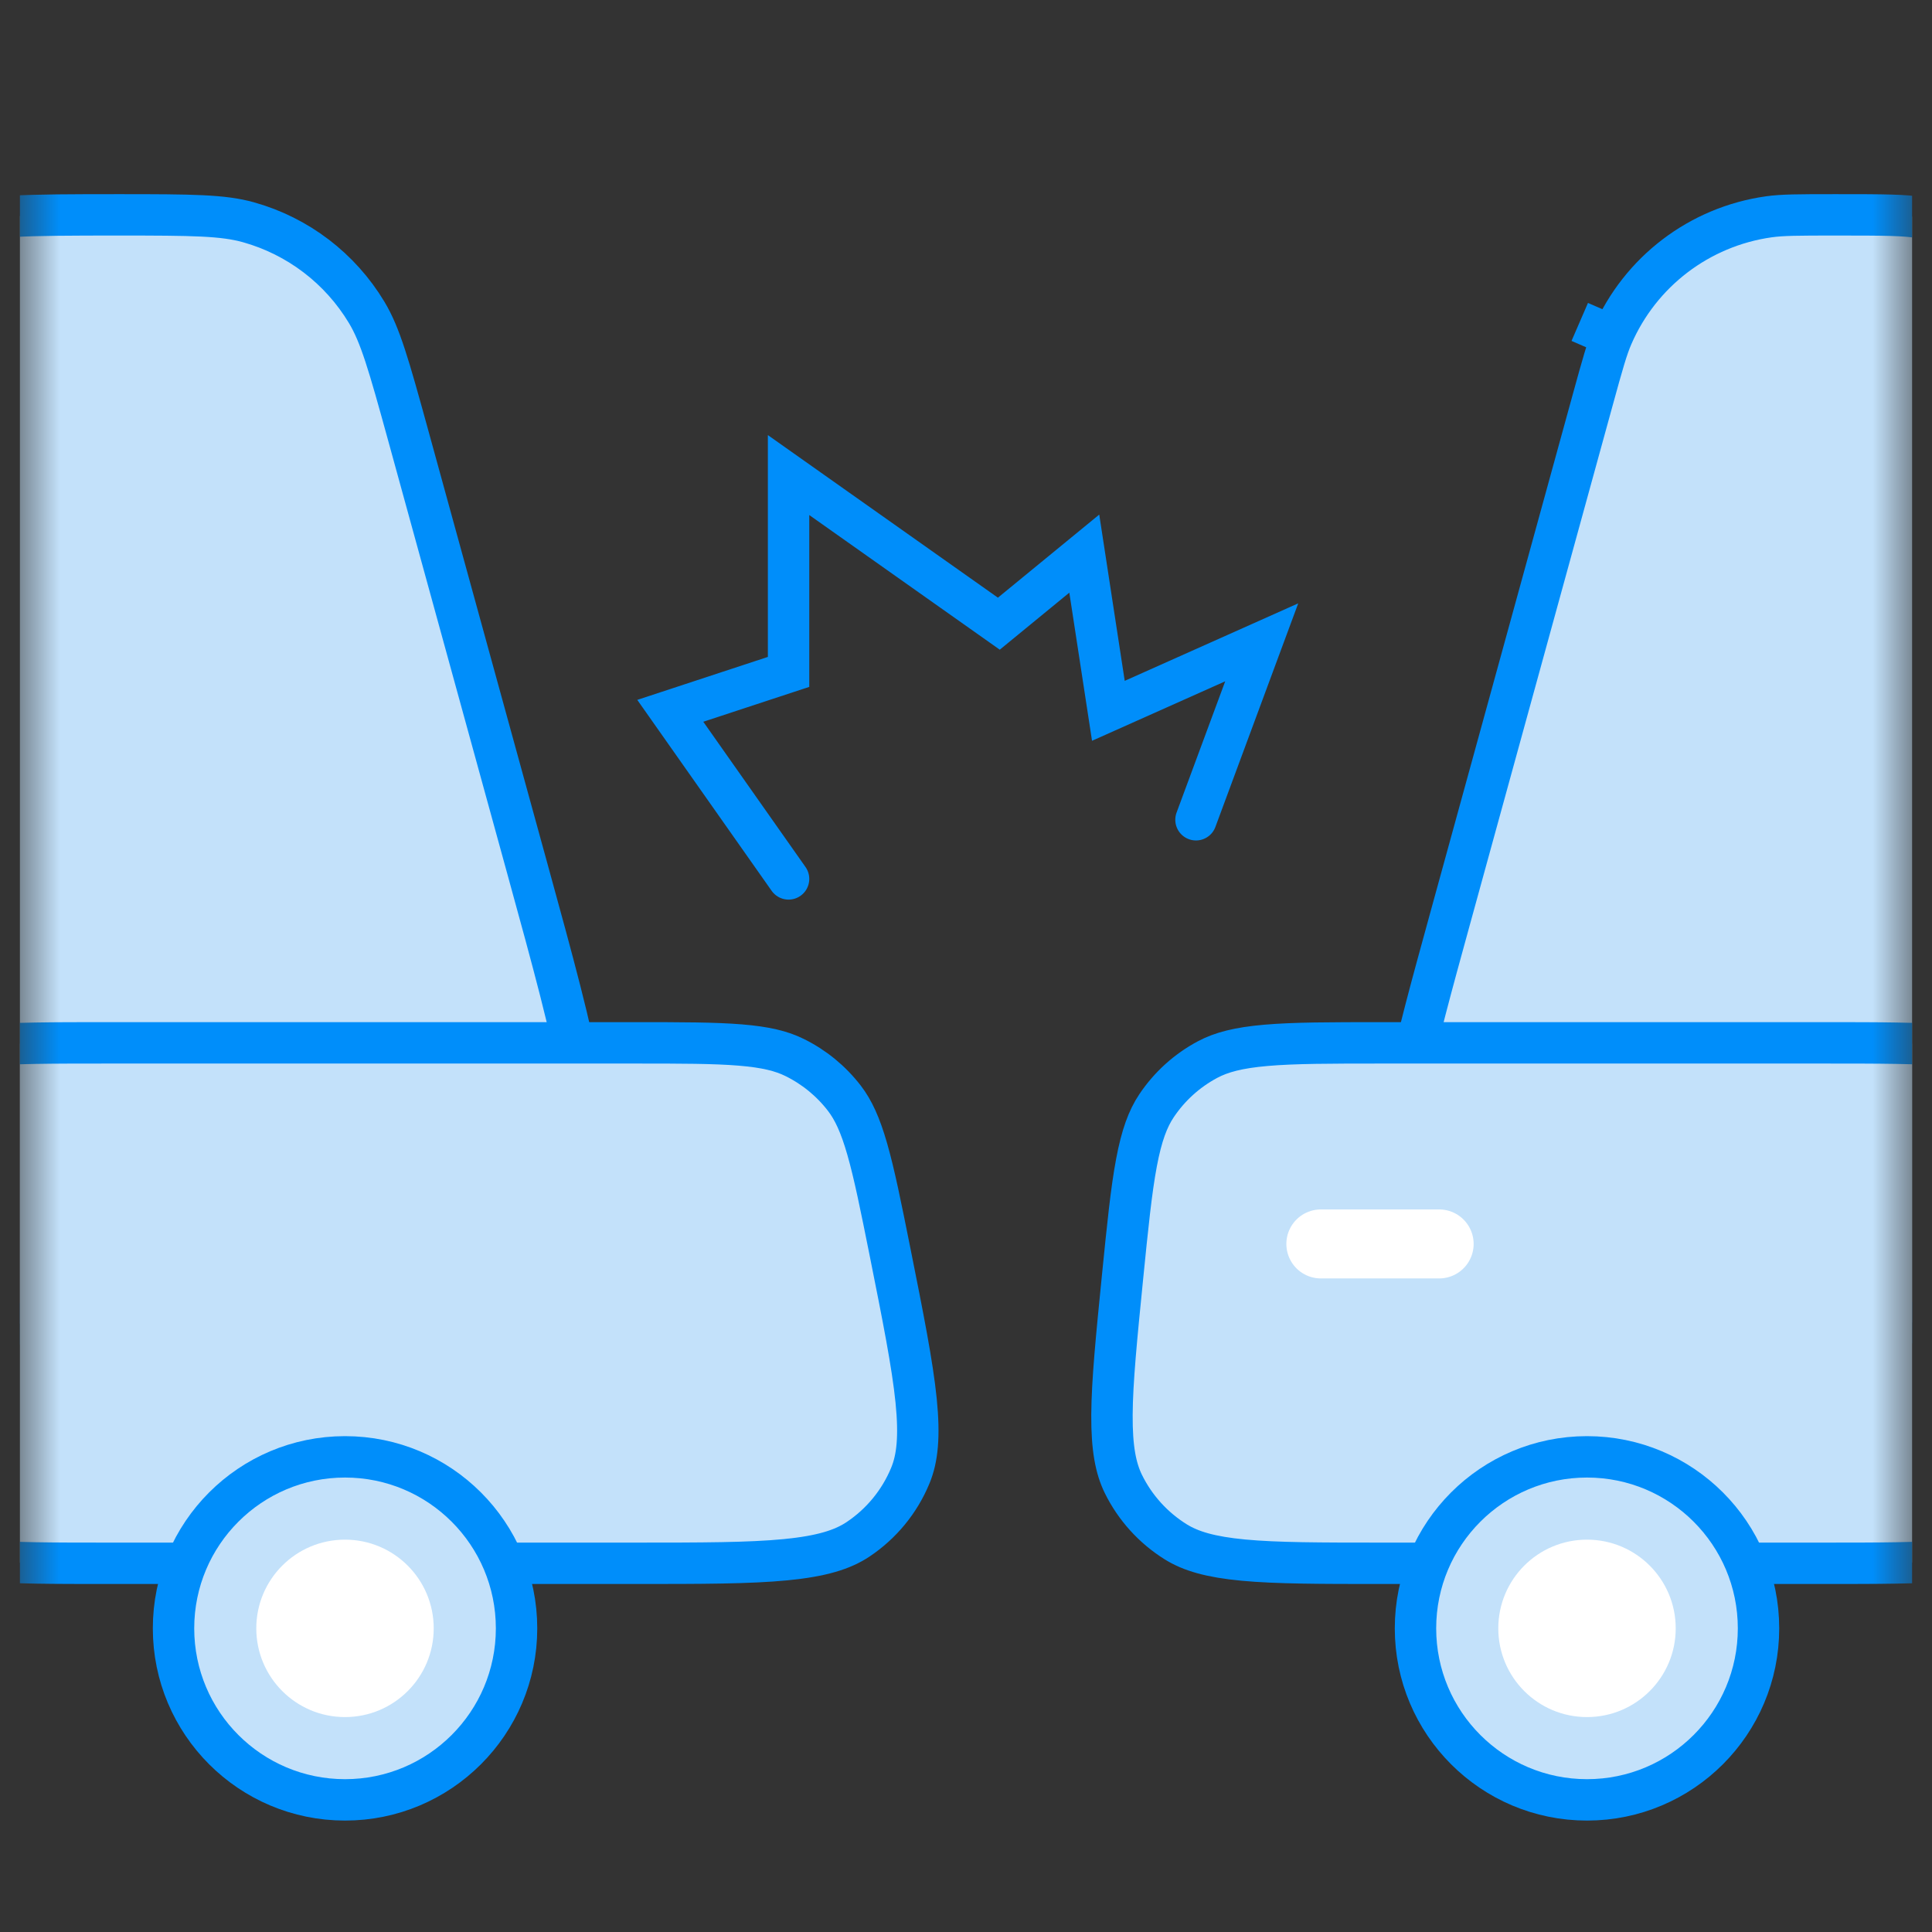
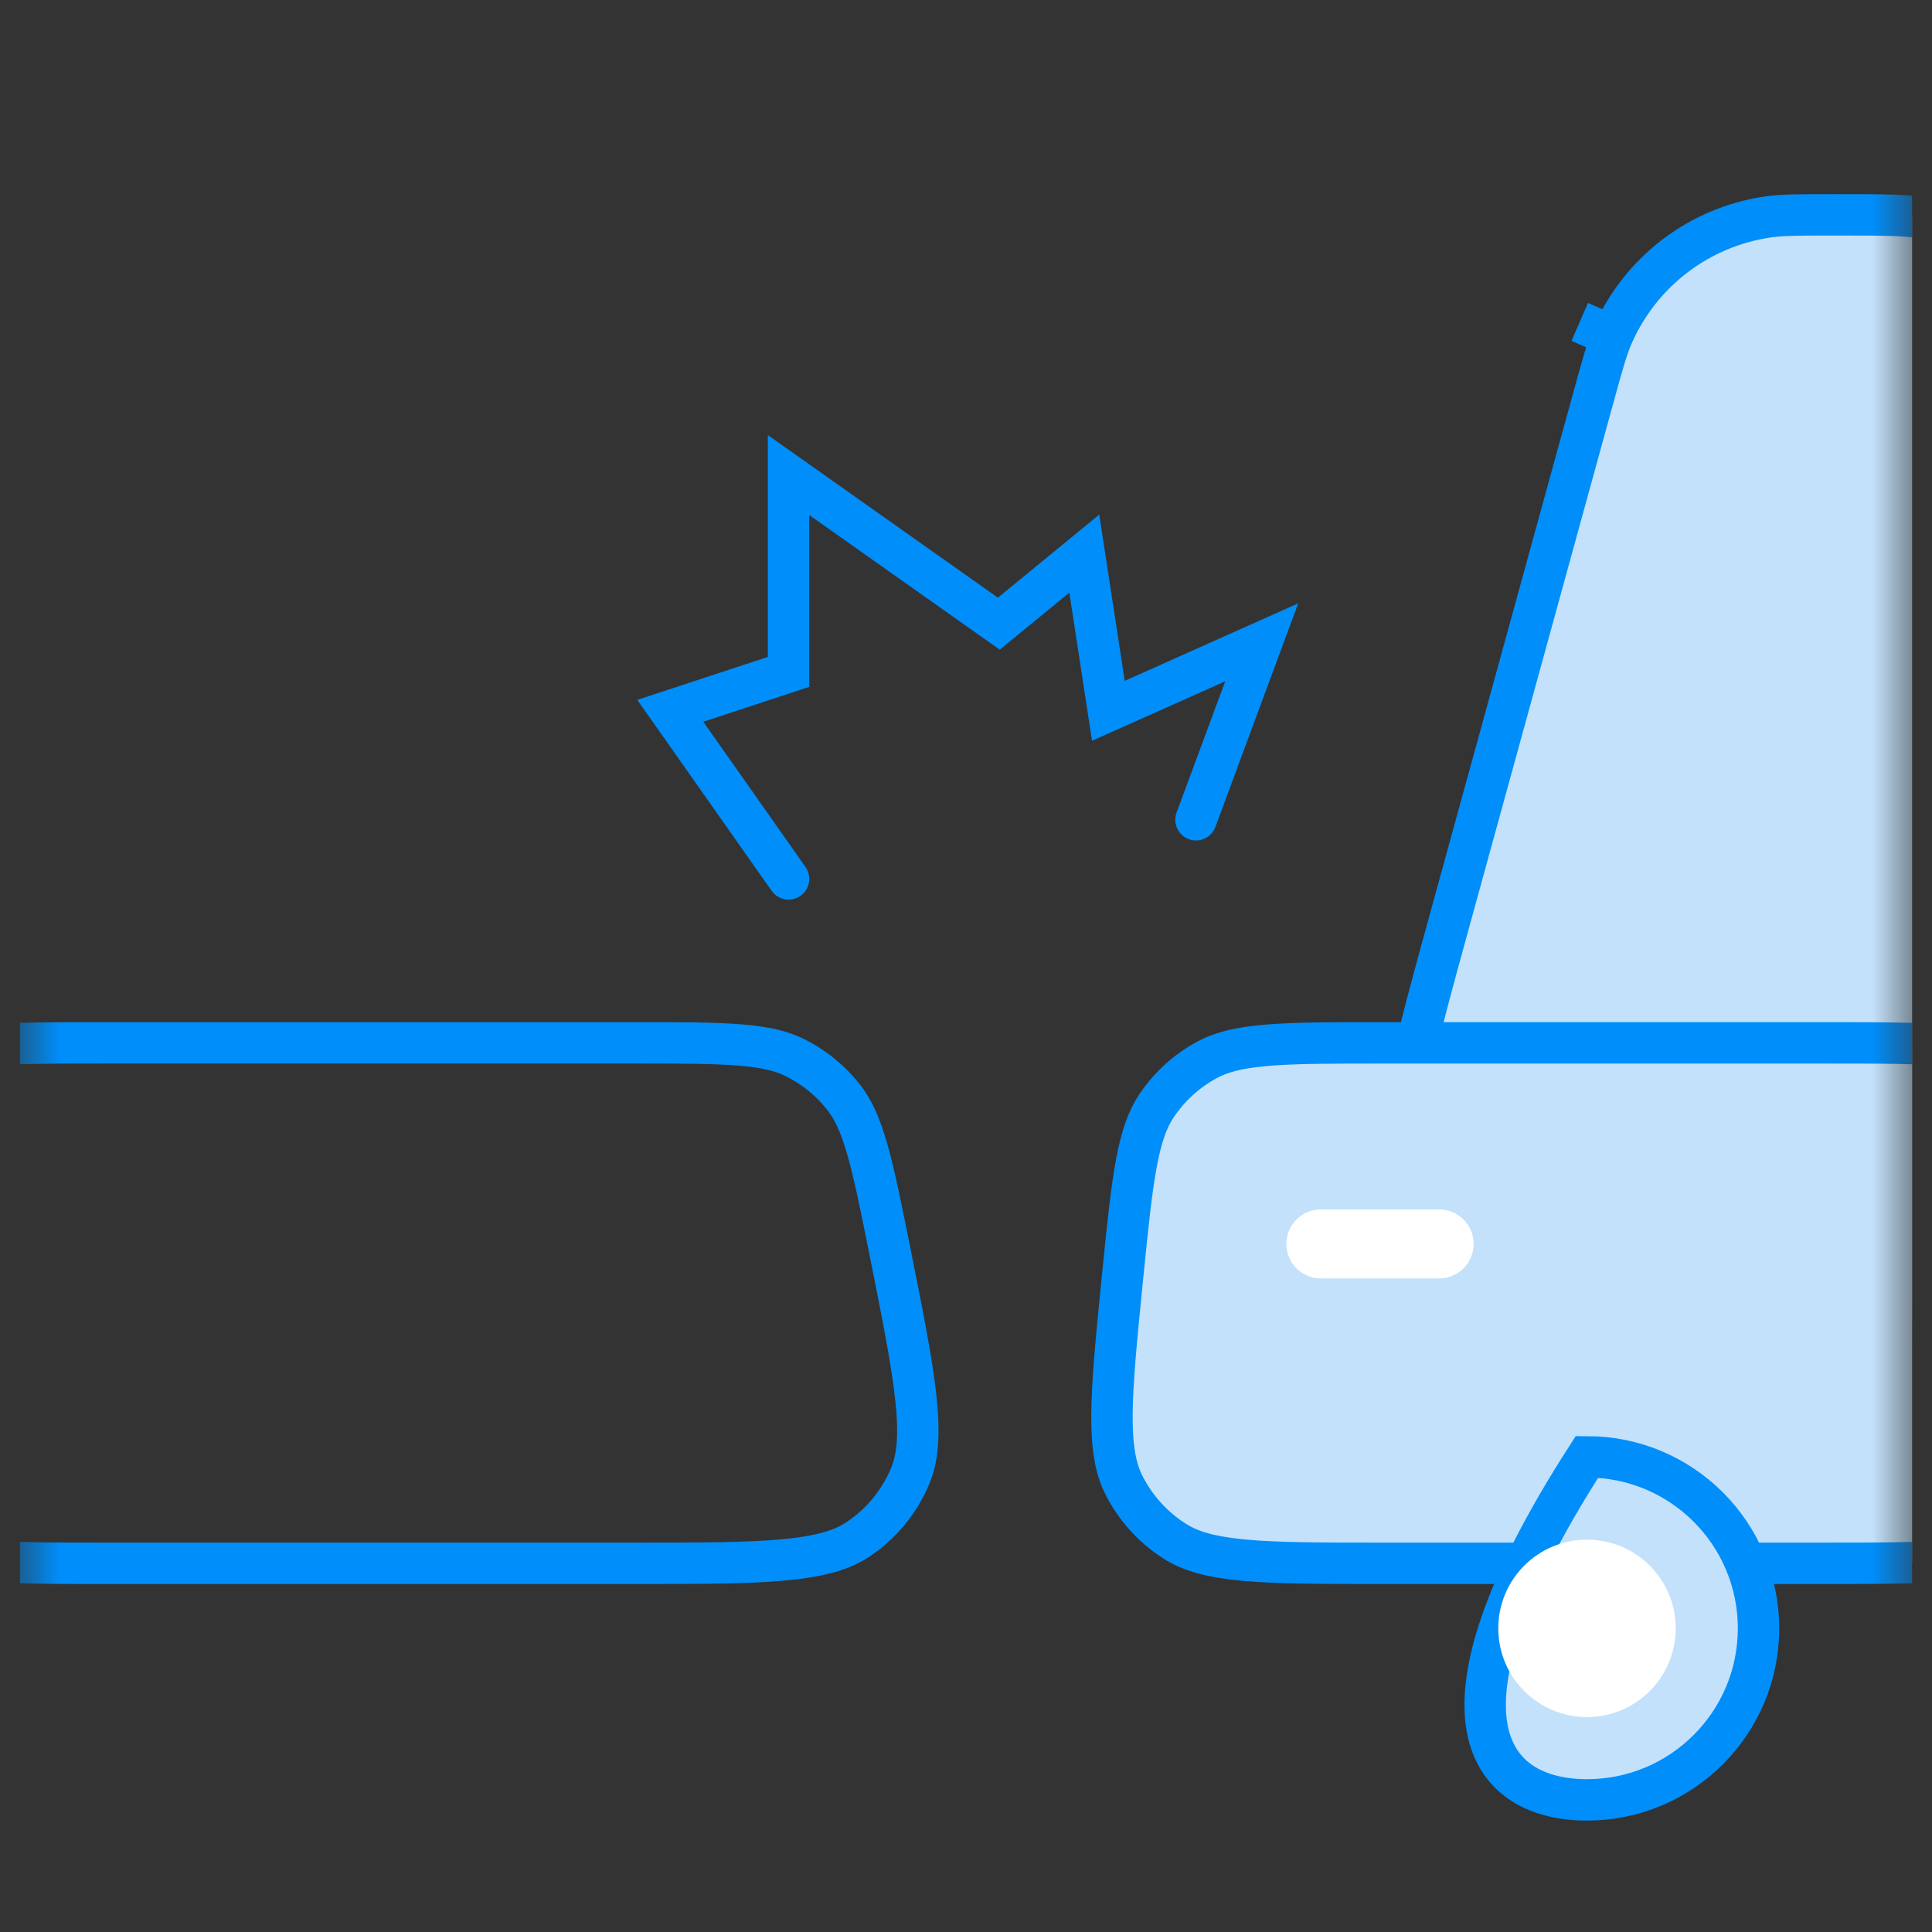
<svg xmlns="http://www.w3.org/2000/svg" width="49" height="49" viewBox="0 0 49 49" fill="none">
  <rect x="0" y="0" width="49" height="49" fill="#333333" stroke="none" />
  <g clip-path="url(#clip0_16275_1159)">
    <mask id="mask0_16275_1159" style="mask-type:luminance" maskUnits="userSpaceOnUse" x="0" y="0" width="49" height="49">
      <path d="M48.5 0.049H0.5V48.049H48.5V0.049Z" fill="white" />
    </mask>
    <g mask="url(#mask0_16275_1159)">
-       <path d="M10.353 11.043C9.854 9.229 9.644 8.496 9.299 7.922C8.628 6.806 7.556 5.988 6.301 5.637C5.656 5.457 4.894 5.449 3.013 5.449C0.601 5.449 -0.382 5.461 -1.147 5.722C-2.642 6.232 -3.816 7.406 -4.326 8.902C-4.587 9.667 -4.6 10.649 -4.6 13.061V24.493C-4.6 26.405 -4.599 27.779 -4.5 28.852C-4.403 29.912 -4.216 30.589 -3.898 31.131C-3.457 31.881 -2.832 32.506 -2.082 32.947C-1.54 33.265 -0.863 33.452 0.197 33.549C1.27 33.648 2.644 33.649 4.556 33.649C6.991 33.649 8.75 33.648 10.099 33.513C11.44 33.379 12.251 33.122 12.848 32.695C13.677 32.1 14.31 31.271 14.663 30.313C14.916 29.625 14.949 28.774 14.723 27.446C14.495 26.11 14.03 24.413 13.384 22.065L10.353 11.043Z" fill="#C3E1FA" stroke="#008EFA" stroke-width="1.05" />
-       <path d="M22.574 31.755C22.341 30.593 22.177 29.776 21.995 29.143C21.817 28.522 21.64 28.147 21.416 27.855C21.08 27.418 20.647 27.063 20.152 26.82C19.823 26.657 19.42 26.557 18.776 26.504C18.12 26.45 17.286 26.449 16.102 26.449H2.75C1.332 26.449 0.328 26.45 -0.453 26.52C-1.222 26.59 -1.687 26.722 -2.05 26.931C-2.597 27.247 -3.051 27.702 -3.367 28.249C-3.576 28.611 -3.708 29.076 -3.778 29.845C-3.849 30.627 -3.85 31.63 -3.85 33.049C-3.85 34.467 -3.849 35.471 -3.778 36.252C-3.708 37.022 -3.576 37.487 -3.367 37.849C-3.051 38.396 -2.597 38.85 -2.05 39.167C-1.687 39.376 -1.222 39.507 -0.453 39.577C0.328 39.648 1.332 39.649 2.75 39.649H16.102C17.795 39.649 19 39.648 19.926 39.558C20.842 39.469 21.373 39.301 21.762 39.041C22.355 38.645 22.816 38.083 23.088 37.424C23.267 36.992 23.327 36.438 23.235 35.522C23.141 34.596 22.906 33.415 22.574 31.755Z" fill="#C3E1FA" />
      <path d="M-2.05 26.931C-1.687 26.722 -1.222 26.59 -0.453 26.52C0.328 26.45 1.332 26.449 2.75 26.449H16.102C17.286 26.449 18.12 26.45 18.776 26.504C19.42 26.557 19.823 26.657 20.152 26.82C20.647 27.063 21.08 27.418 21.416 27.855C21.64 28.147 21.817 28.522 21.995 29.143C22.177 29.776 22.341 30.593 22.574 31.755C22.906 33.415 23.141 34.596 23.235 35.522C23.327 36.438 23.267 36.992 23.088 37.424C22.816 38.083 22.355 38.645 21.762 39.041C21.373 39.301 20.842 39.469 19.926 39.558C19 39.648 17.795 39.649 16.102 39.649H2.75C1.332 39.649 0.328 39.648 -0.453 39.577C-1.222 39.507 -1.687 39.376 -2.05 39.167C-2.597 38.85 -3.051 38.396 -3.367 37.849C-3.576 37.487 -3.708 37.022 -3.778 36.252C-3.849 35.471 -3.85 34.467 -3.85 33.049C-3.85 31.63 -3.849 30.627 -3.778 29.845C-3.708 29.076 -3.576 28.611 -3.367 28.249C-3.051 27.702 -2.597 27.247 -2.05 26.931ZM-2.05 26.931L-2.499 26.153" stroke="#008EFA" stroke-width="1.05" />
-       <path d="M4.401 41.299C4.401 38.896 6.348 36.949 8.751 36.949C11.153 36.949 13.101 38.896 13.101 41.299C13.101 43.701 11.153 45.649 8.751 45.649C6.348 45.649 4.401 43.701 4.401 41.299Z" fill="#C3E1FA" stroke="#008EFA" stroke-width="1.05" />
      <path d="M20 22.291L17 18.028L20 17.041V12.049L25.333 15.818L27.5 14.041L28.111 18.028L32 16.291L30.333 20.791" stroke="#008EFA" stroke-width="1.05" stroke-linecap="round" />
-       <path d="M8.75 43.549C9.993 43.549 11 42.541 11 41.299C11 40.056 9.993 39.049 8.75 39.049C7.507 39.049 6.5 40.056 6.5 41.299C6.5 42.541 7.507 43.549 8.75 43.549Z" fill="white" />
      <path d="M40.394 10.146C40.65 9.215 40.756 8.837 40.892 8.523C41.598 6.892 43.101 5.747 44.86 5.499C45.199 5.451 45.592 5.449 46.557 5.449C47.799 5.449 48.307 5.452 48.715 5.522C50.855 5.888 52.528 7.569 52.885 9.71C52.953 10.118 52.954 10.626 52.949 11.868L52.889 25.485C52.883 26.936 52.878 27.979 52.817 28.8C52.756 29.614 52.643 30.143 52.456 30.577C51.937 31.772 50.981 32.724 49.784 33.237C49.349 33.423 48.819 33.533 48.006 33.59C47.184 33.648 46.142 33.649 44.69 33.649C42.836 33.649 41.496 33.648 40.457 33.568C39.423 33.489 38.779 33.336 38.29 33.084C36.923 32.381 35.947 31.099 35.631 29.595C35.518 29.057 35.541 28.396 35.739 27.377C35.938 26.354 36.292 25.063 36.784 23.275L40.394 10.146Z" fill="#C3E1FA" />
      <path d="M40.892 8.523C40.756 8.837 40.65 9.215 40.394 10.146L36.784 23.275C36.292 25.063 35.938 26.354 35.739 27.377C35.541 28.396 35.518 29.057 35.631 29.595C35.947 31.099 36.923 32.381 38.29 33.084C38.779 33.336 39.423 33.489 40.457 33.568C41.496 33.648 42.836 33.649 44.69 33.649C46.142 33.649 47.184 33.648 48.006 33.59C48.819 33.533 49.349 33.423 49.784 33.237C50.981 32.724 51.937 31.772 52.456 30.577C52.643 30.143 52.756 29.614 52.817 28.8C52.878 27.979 52.883 26.936 52.889 25.485L52.949 11.868C52.954 10.626 52.953 10.118 52.885 9.71C52.528 7.569 50.855 5.888 48.715 5.522C48.307 5.452 47.799 5.449 46.557 5.449C45.592 5.449 45.199 5.451 44.86 5.499C43.101 5.747 41.598 6.892 40.892 8.523ZM40.892 8.523L40.066 8.165" stroke="#008EFA" stroke-width="1.05" />
      <path d="M28.47 32.392C28.599 31.102 28.691 30.192 28.824 29.486C28.955 28.792 29.113 28.372 29.331 28.046C29.66 27.554 30.105 27.151 30.627 26.873C30.974 26.688 31.407 26.573 32.11 26.512C32.827 26.45 33.742 26.449 35.038 26.449H46.25C47.669 26.449 48.672 26.45 49.454 26.52C50.223 26.59 50.688 26.722 51.05 26.931C51.597 27.247 52.052 27.701 52.368 28.249C52.577 28.611 52.709 29.076 52.779 29.845C52.849 30.627 52.85 31.63 52.85 33.049C52.85 34.467 52.849 35.471 52.779 36.252C52.709 37.022 52.577 37.486 52.368 37.849C52.052 38.396 51.597 38.85 51.05 39.166C50.688 39.376 50.223 39.507 49.454 39.577C48.672 39.648 47.669 39.649 46.25 39.649H35.038C33.486 39.649 32.386 39.648 31.534 39.568C30.694 39.489 30.197 39.339 29.82 39.105C29.249 38.749 28.789 38.241 28.492 37.638C28.297 37.24 28.197 36.73 28.202 35.886C28.207 35.031 28.316 33.935 28.47 32.392Z" fill="#C3E1FA" stroke="#008EFA" stroke-width="1.05" />
-       <path d="M44.6 41.299C44.6 38.896 42.653 36.949 40.25 36.949C37.848 36.949 35.9 38.896 35.9 41.299C35.9 43.701 37.848 45.649 40.25 45.649C42.653 45.649 44.6 43.701 44.6 41.299Z" fill="#C3E1FA" stroke="#008EFA" stroke-width="1.05" />
+       <path d="M44.6 41.299C44.6 38.896 42.653 36.949 40.25 36.949C35.9 43.701 37.848 45.649 40.25 45.649C42.653 45.649 44.6 43.701 44.6 41.299Z" fill="#C3E1FA" stroke="#008EFA" stroke-width="1.05" />
      <path d="M40.25 43.549C41.493 43.549 42.5 42.541 42.5 41.299C42.5 40.056 41.493 39.049 40.25 39.049C39.007 39.049 38 40.056 38 41.299C38 42.541 39.007 43.549 40.25 43.549Z" fill="white" />
      <path d="M33.5 31.549H36.5" stroke="white" stroke-width="1.75" stroke-linecap="round" />
    </g>
  </g>
  <defs>
    <clipPath id="clip0_16275_1159">
      <rect width="48" height="48" fill="white" transform="translate(0.5 0.049)" />
    </clipPath>
  </defs>
</svg>